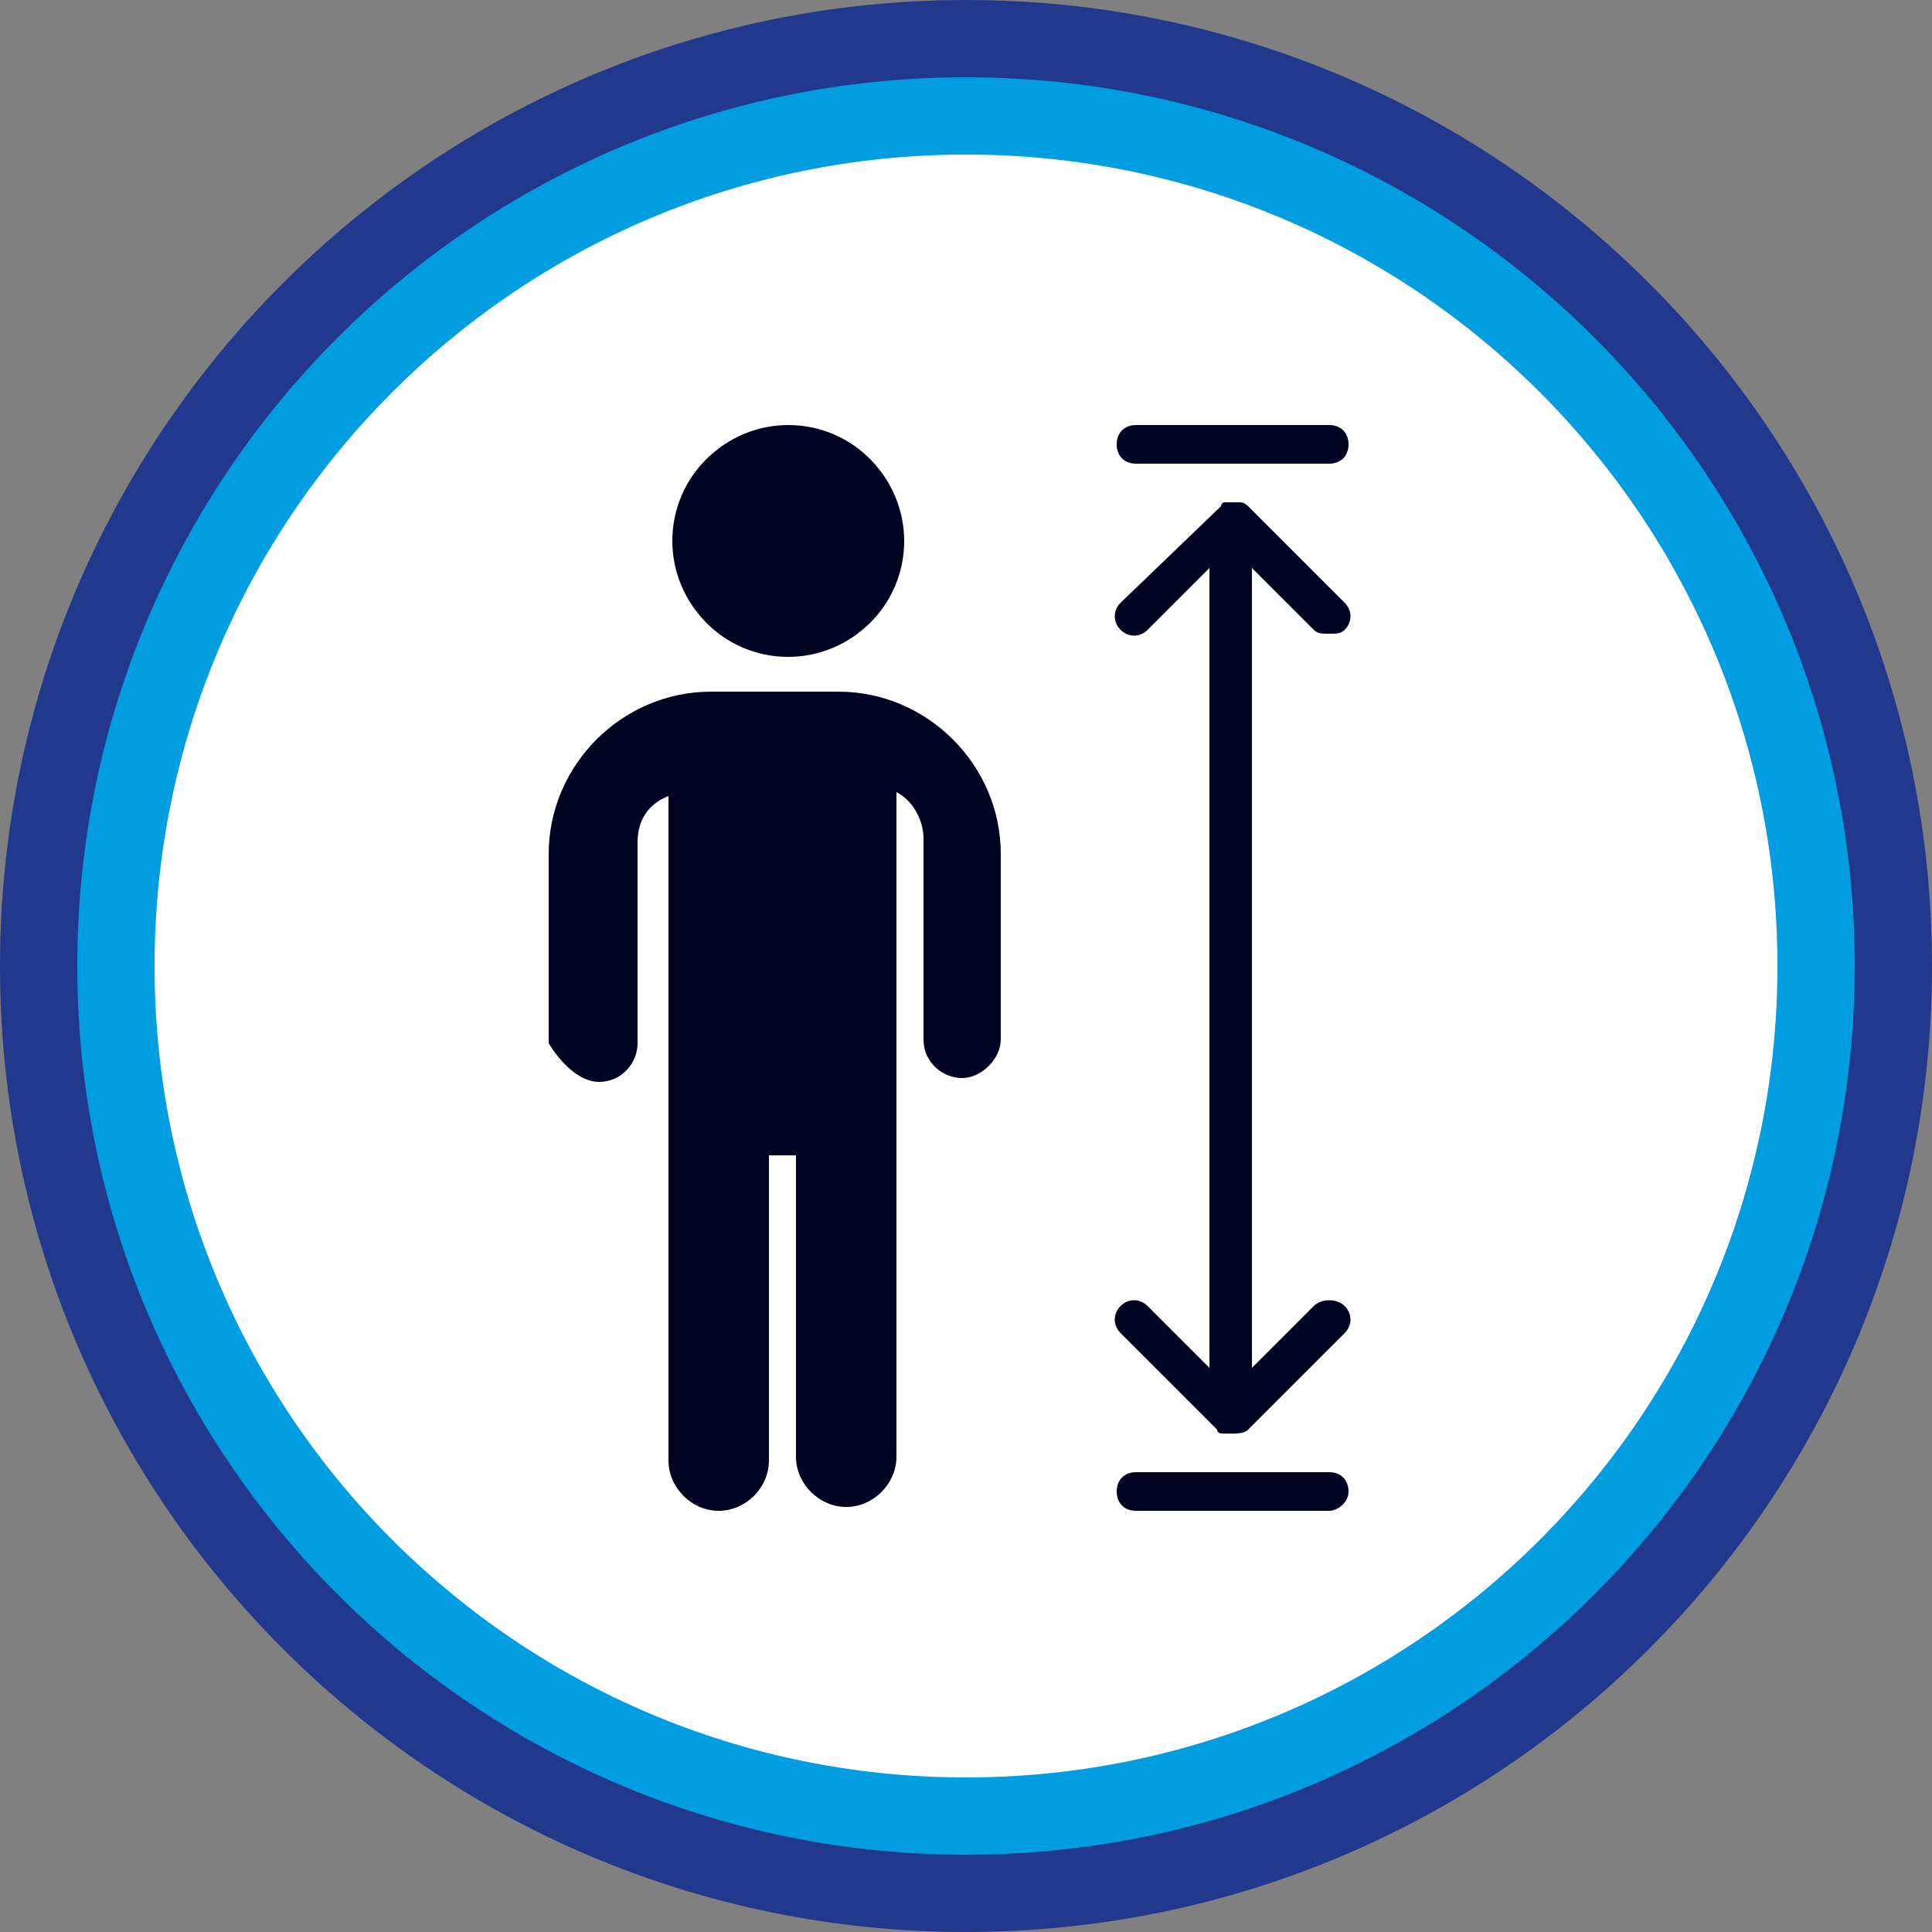
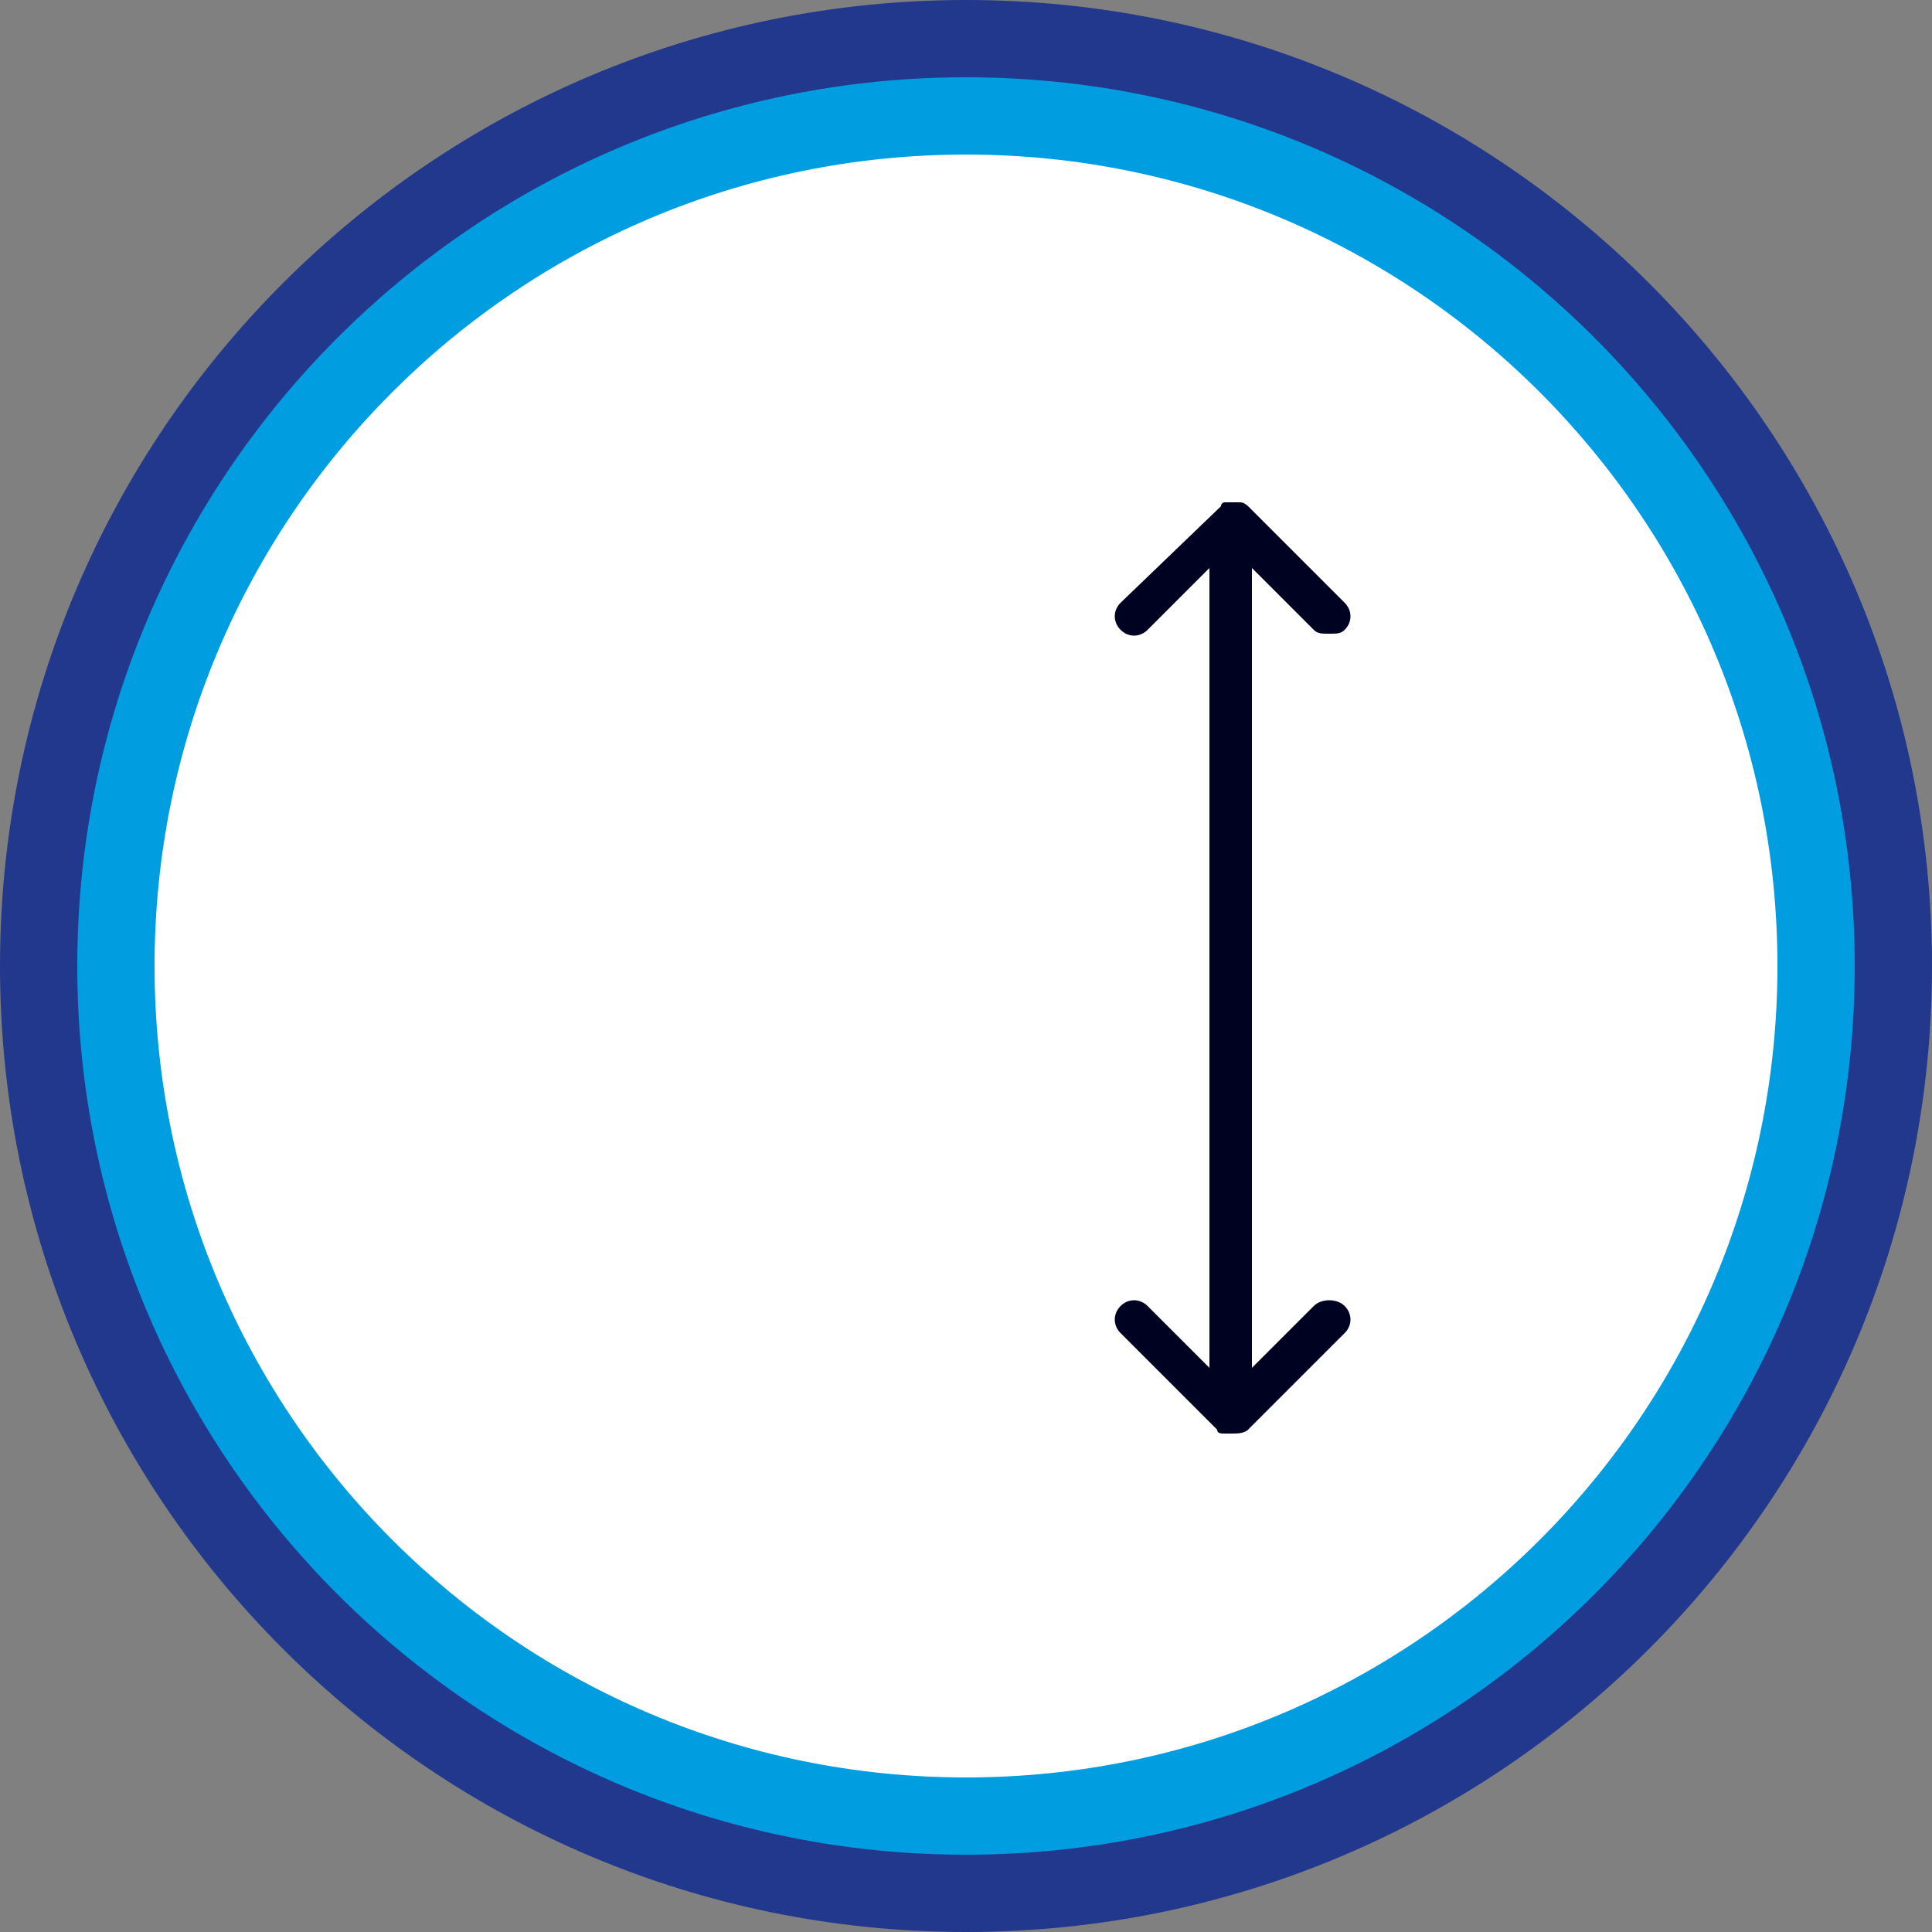
<svg xmlns="http://www.w3.org/2000/svg" version="1.1" id="Laag_1" x="0px" y="0px" width="50px" height="50px" viewBox="0 0 50 50" style="enable-background:new 0 0 50 50;" xml:space="preserve">
  <rect x="0" y="0" width="50" height="50" fill="#808080" stroke="none" />
  <style type="text/css">
	.st0{fill:#FFFFFF;}
	.st1{fill:#009DE0;}
	.st2{fill:#22388C;}
	.st3{fill:#000222;}
</style>
  <g>
    <circle class="st0" cx="25" cy="25" r="24" />
    <path class="st1" d="M25,4c11.6,0,21,9.4,21,21s-9.4,21-21,21S4,36.6,4,25S13.4,4,25,4 M25,1C11.7,1,1,11.7,1,25s10.7,24,24,24   s24-10.7,24-24S38.3,1,25,1L25,1z" />
  </g>
  <path class="st2" d="M25,2c12.7,0,23,10.3,23,23S37.7,48,25,48S2,37.7,2,25S12.3,2,25,2 M25,0C11.2,0,0,11.2,0,25s11.2,25,25,25  s25-11.2,25-25S38.8,0,25,0L25,0z" />
  <g>
-     <path class="st3" d="M23.4,14c0,1.7-1.4,3-3,3c-1.7,0-3-1.4-3-3c0-1.7,1.4-3,3-3C22.1,11,23.4,12.4,23.4,14" />
-     <path class="st3" d="M15.5,28c0.6,0,1-0.5,1-1v-5.2c0-0.6,0.3-1,0.8-1.2v17.2c0,0.7,0.6,1.3,1.3,1.3c0.7,0,1.3-0.6,1.3-1.3l0-7.9   h0.7v7.8c0,0.7,0.6,1.3,1.3,1.3c0.7,0,1.3-0.6,1.3-1.3V20.5c0.4,0.2,0.7,0.7,0.7,1.2v5.2c0,0.6,0.5,1,1,1s1-0.5,1-1l0-4.8   c0-2.3-1.9-4.2-4.2-4.2h-3.3c-2.3,0-4.2,1.9-4.2,4.2V27C14.5,27.5,15,28,15.5,28L15.5,28z" />
-   </g>
+     </g>
  <g>
-     <path class="st3" d="M34.4,12h-5c-0.3,0-0.5-0.2-0.5-0.5s0.2-0.5,0.5-0.5h5c0.3,0,0.5,0.2,0.5,0.5S34.7,12,34.4,12z" />
-     <path class="st3" d="M34.4,39.1h-5c-0.3,0-0.5-0.2-0.5-0.5s0.2-0.5,0.5-0.5h5c0.3,0,0.5,0.2,0.5,0.5S34.6,39.1,34.4,39.1z" />
    <path class="st3" d="M34,33.8l-1.6,1.6l0-20.7l1.6,1.6c0.1,0.1,0.2,0.1,0.4,0.1s0.3,0,0.4-0.1c0.2-0.2,0.2-0.5,0-0.7l-2.5-2.5   c0,0-0.1-0.1-0.2-0.1c-0.1,0-0.1,0-0.2,0c0,0,0,0,0,0c0,0,0,0,0,0c-0.1,0-0.1,0-0.2,0c-0.1,0-0.1,0.1-0.1,0.1c0,0,0,0,0,0L29,15.6   c-0.2,0.2-0.2,0.5,0,0.7s0.5,0.2,0.7,0l1.6-1.6l0,20.7l-1.6-1.6c-0.2-0.2-0.5-0.2-0.7,0s-0.2,0.5,0,0.7l2.5,2.5   c0,0.1,0.1,0.1,0.2,0.1c0,0,0,0,0.1,0c0,0,0.1,0,0.1,0c0,0,0,0,0,0c0,0,0,0,0,0s0,0,0,0c0.1,0,0.3,0,0.4-0.1l2.5-2.5   c0.2-0.2,0.2-0.5,0-0.7S34.2,33.6,34,33.8z" />
  </g>
</svg>